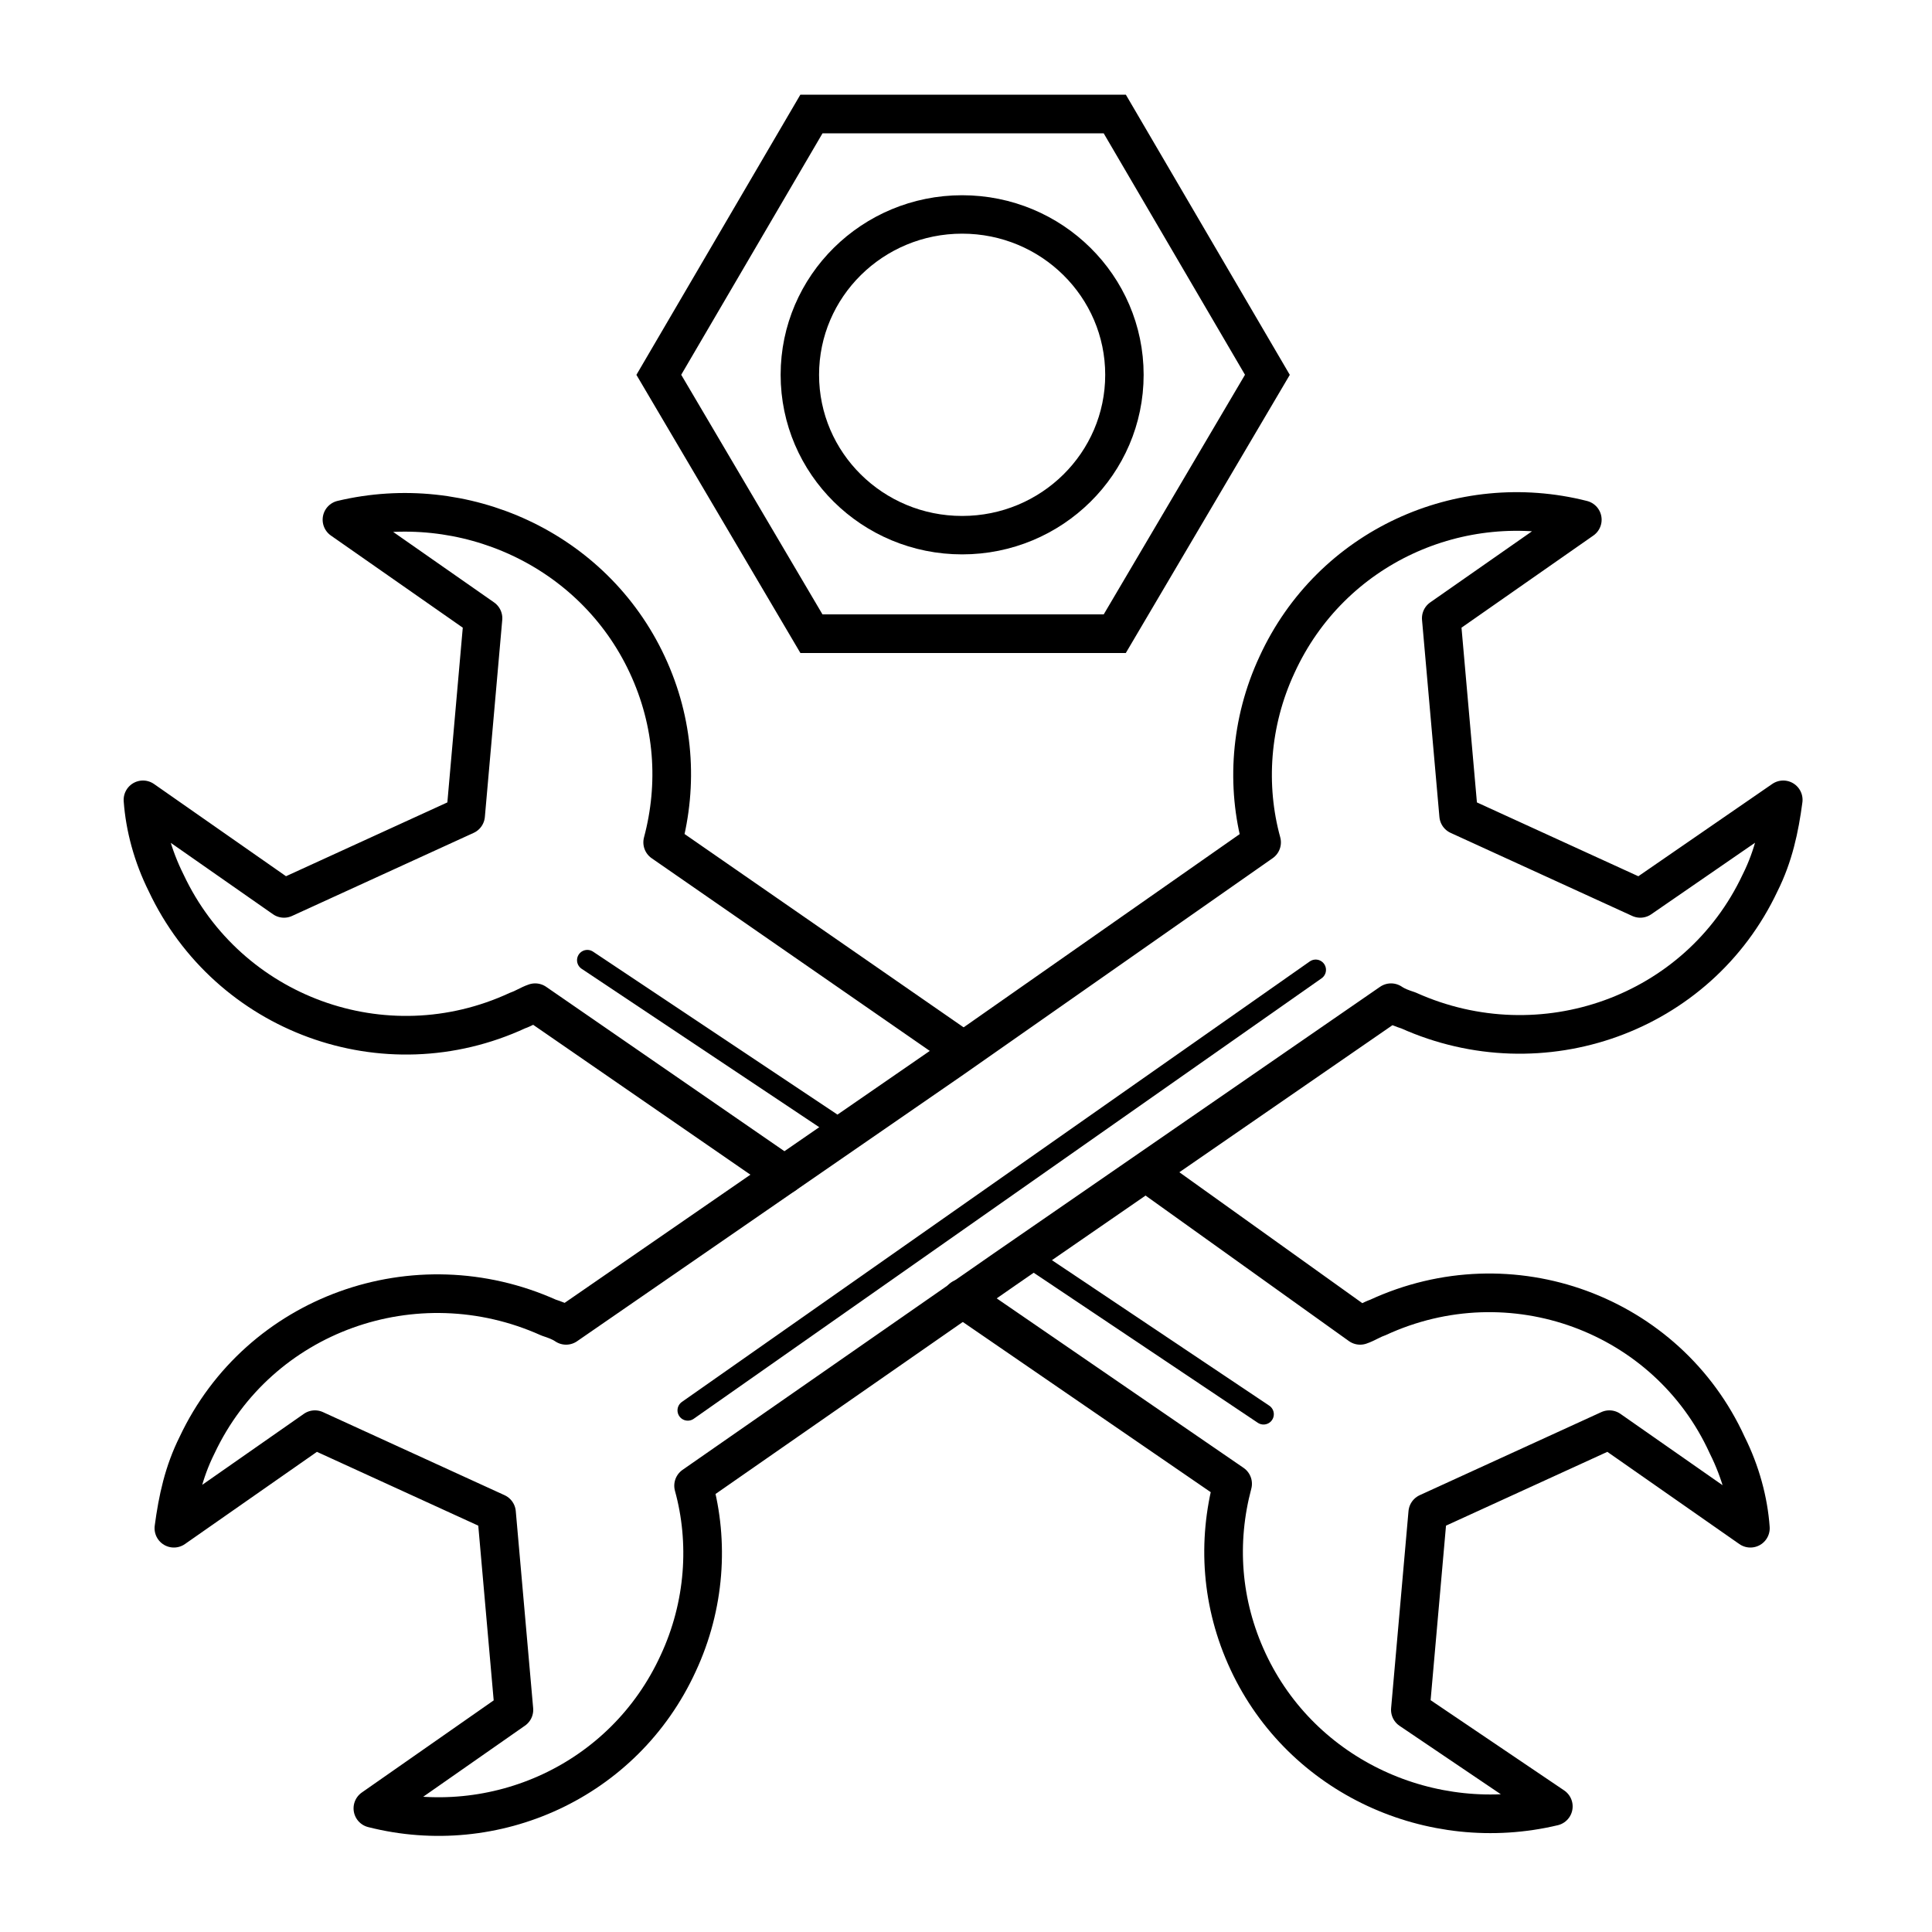
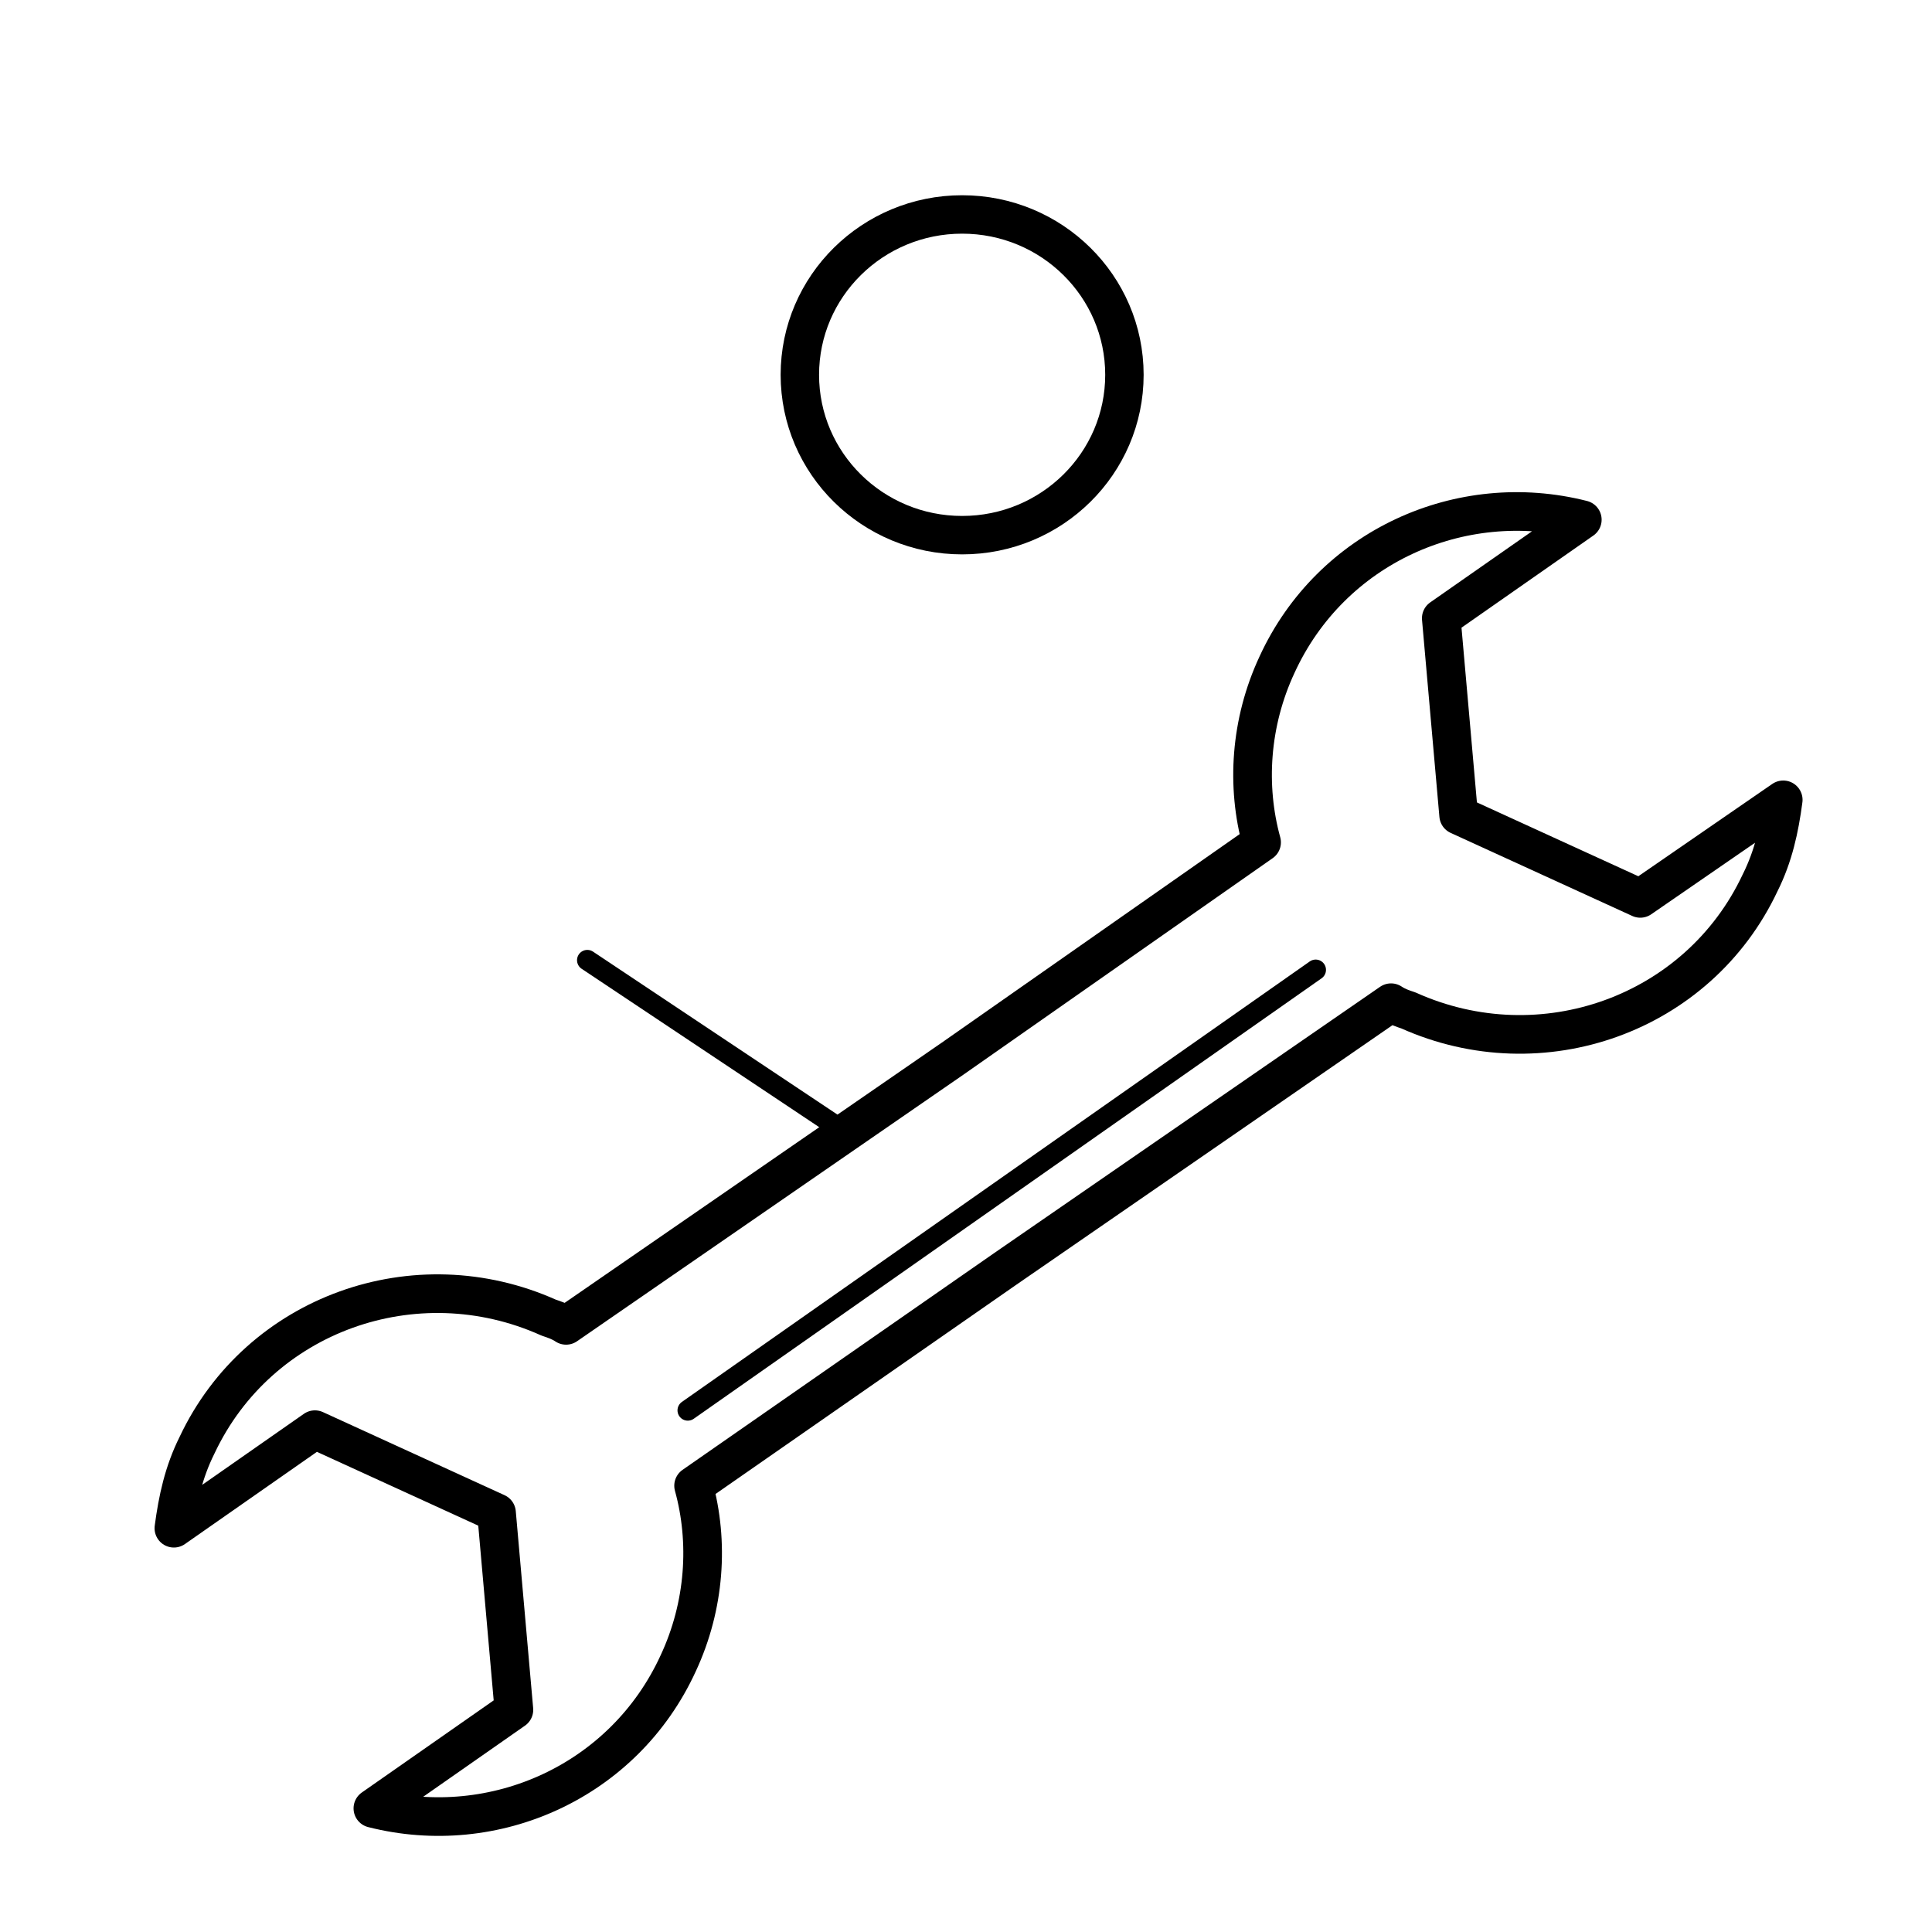
<svg xmlns="http://www.w3.org/2000/svg" width="3600pt" height="3600pt" version="1.1" viewBox="0 0 3600 3600">
  <g fill="none" stroke="#000" stroke-miterlimit="10">
    <path transform="scale(36)" d="m84.9 46.5-9.4-4.3-0.9-10.2 7.3-5.1c-6.3-1.6-13 1.4-15.8 7.5-1.4 3-1.6 6.3-0.8 9.2l-16 11.2-20 13.8c-0.3-0.2-0.6-0.3-0.9-0.4-6.9-3.1-15-0.2-18.2 6.6-0.7 1.4-1 2.8-1.2 4.3l7.3-5.1 9.4 4.3 0.9 10.2-7.3 5.1c6.3 1.6 13-1.4 15.8-7.5 1.4-3 1.6-6.3 0.8-9.2l16.1-11.2 20-13.8c0.3 0.2 0.6 0.3 0.9 0.4 6.9 3.1 15 0.2 18.2-6.6 0.7-1.4 1-2.8 1.2-4.3zm0 0" stroke-linecap="round" stroke-linejoin="round" stroke-width="2" />
-     <path transform="scale(36)" d="m49.6 54.2-15.3-10.6c0.8-3 0.6-6.2-0.8-9.2-2.8-6-9.5-9-15.8-7.5l7.3 5.1-0.9 10.2-9.4 4.3-7.3-5.1c0.1 1.4 0.5 2.9 1.2 4.3 3.2 6.8 11.3 9.8 18.2 6.6 0.3-0.1 0.6-0.3 0.9-0.4l12.9 8.9" stroke-linecap="round" stroke-linejoin="round" stroke-width="2" />
-     <path transform="scale(36)" d="m49.8 67.2 0.6 0.4 13.4 9.2c-0.8 3-0.6 6.2 0.8 9.2 2.8 6 9.5 9 15.8 7.5l-7.4-5 0.9-10.2 9.4-4.3 7.3 5.1c-0.1-1.4-0.5-2.9-1.2-4.3-3.1-6.8-11.2-9.8-18.1-6.6-0.3 0.1-0.6 0.3-0.9 0.4l-10.9-7.8" stroke-linecap="round" stroke-linejoin="round" stroke-width="2" />
-     <path transform="scale(36)" d="m57.7 5.9 7.9 13.5-7.9 13.4h-15.7l-7.9-13.4 7.9-13.5z" stroke-width="2" />
    <path transform="scale(36)" d="m58.2 19.4c0 4.584-3.761 8.3-8.4 8.3-4.639 0-8.4-3.716-8.4-8.3 0-4.584 3.761-8.3 8.4-8.3 4.639 0 8.4 3.716 8.4 8.3" stroke-width="1.989" />
    <path transform="scale(36)" d="m30.4 49.7 12.6 8.4" stroke-linecap="round" stroke-linejoin="round" stroke-width="1.066" />
-     <path transform="scale(36)" d="m65.4 73.2-11.8-7.9" stroke-linecap="round" stroke-linejoin="round" stroke-width="1.066" />
    <path transform="scale(36)" d="m68.1 50.2-32.5 22.8" stroke-linecap="round" stroke-linejoin="round" stroke-width="1.066" />
  </g>
</svg>